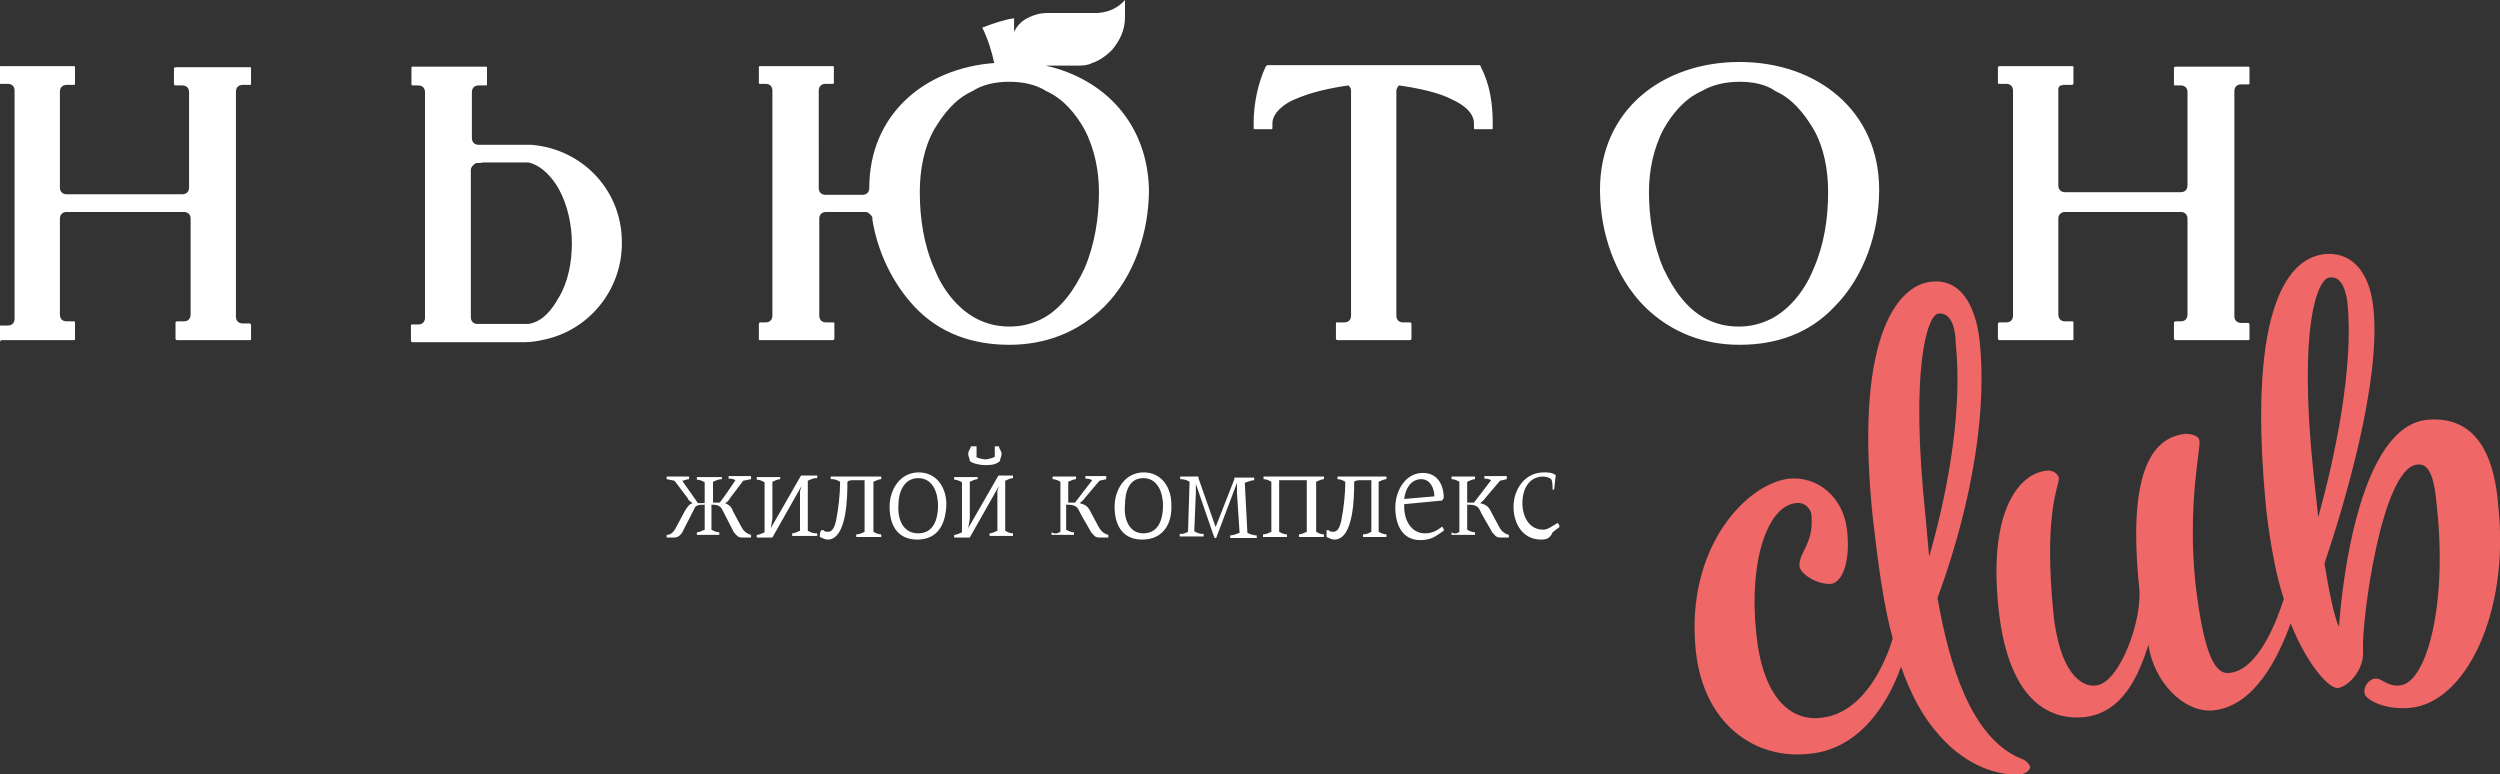
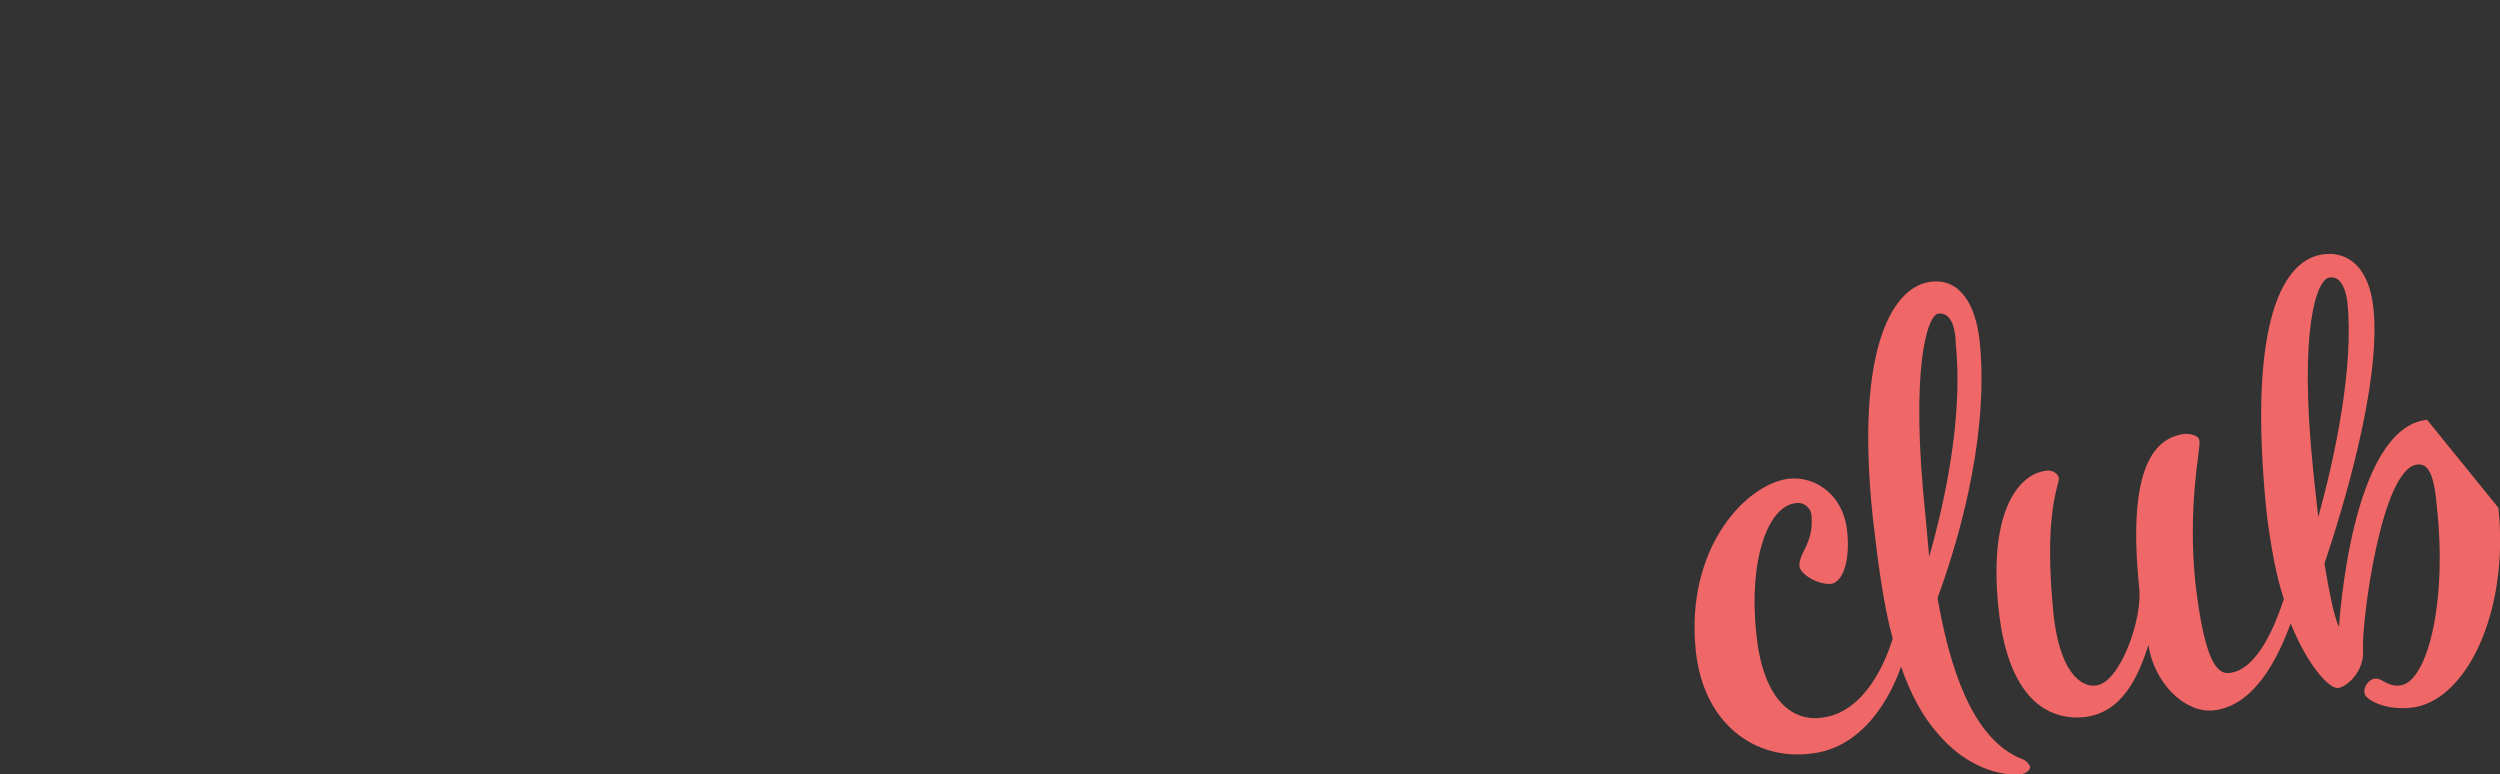
<svg xmlns="http://www.w3.org/2000/svg" version="1.1" id="Layer_1" x="0px" y="0px" viewBox="0 0 480 148.7" style="enable-background:new 0 0 480 148.7;" xml:space="preserve">
  <rect x="0" y="0" width="480" height="148.7" fill="#333333" stroke="none" />
  <style type="text/css">
	.st0{fill:#FFFFFF;}
	.st1{fill:#F06767;}
</style>
-   <path id="Fill-2" class="st0" d="M334,15.7c-2.5,0-5.1,0.5-7.3,1.8c-3.3,1.5-5.6,4.3-7.3,7.3c-2,3.8-2.8,8.1-2.8,12.1  c0,4.8,0.8,10.1,2.8,14.7c1.8,3.8,4.3,7.6,8.1,9.6c2,1,4,1.5,6.3,1.5s4.3-0.5,6.3-1.5c3.8-2,6.6-5.8,8.1-9.6c2-4.5,2.8-9.6,2.8-14.7  c0-4.3-0.8-8.6-2.8-12.1c-1.8-3-4-5.8-7.3-7.3C339.1,16.2,336.6,15.7,334,15.7L334,15.7z M193.8,15.7c2.5,0,5.1,0.5,7.1,1.8  c3.3,1.5,5.6,4.3,7.3,7.3c2,3.8,2.8,8.1,2.8,12.1c0,4.8-0.8,10.1-2.8,14.7c-1.8,3.8-4.3,7.6-8.1,9.6c-2,1-4,1.5-6.3,1.5  s-4.3-0.5-6.3-1.5c-3.8-2-6.6-5.8-8.1-9.6c-2-4.5-2.8-9.6-2.8-14.7c0-4.3,0.8-8.6,2.8-12.1c1.8-3,4-5.8,7.3-7.3  C188.7,16.2,191.2,15.7,193.8,15.7L193.8,15.7z M200.8,12.6h5.6c1.3,0,2.3,0,3.3-0.5c1.5-0.5,2.8-1.5,3.8-2.5  c1.5-1.8,2.5-3.8,2.5-6.3c0-1.3,0-2.3,0-3.3l-0.5,0.5c-1.3,1.3-3.3,2-5.1,2h-9.4c-1.5,0-3,0.5-4.3,1.3c-0.8,0.5-1.5,1.3-2,2.3V3.5  c-2,0.3-4,1-6.1,1.8c1,2,1.8,4.5,2.3,6.8c-13.4,1-24,9.9-24,24l0,0c0,0.8-0.5,1.3-1.3,1.3h-7.1c-0.8,0-1.3-0.5-1.3-1.3V17.4  c0-0.8,0.5-1.3,1.3-1.3h1.3c0.3,0,0.3,0,0.3-0.3v-2.8c0-0.3,0-0.3-0.3-0.3H146c-0.3,0-0.3,0-0.3,0.3v2.8c0,0.3,0,0.3,0.3,0.3h1  c0.8,0,1.3,0.5,1.3,1.3v43.2c0,0.8-0.5,1.3-1.3,1.3c-0.3,0-0.8,0-1,0c-0.3,0-0.3,0.3-0.3,0.3V65c0,0.3,0,0.3,0.3,0.3h13.9  c0.3,0,0.3-0.3,0.3-0.3v-2.8c0-0.3,0-0.3-0.3-0.3c-0.5,0-0.8,0-1.3,0c-0.8,0-1.3-0.5-1.3-1.3V42c0-0.8,0.5-1.3,1.3-1.3h7.6  c0.5,0,1,0.5,1.3,1c0,0.3,0,0.5,0,0.5c1,6.1,3.8,12.1,8.1,16.7c4.8,5.1,11.1,7.3,18.2,7.3c6.8,0,13.1-2.3,18.2-7.3  c5.8-5.8,8.6-14.4,8.6-22.5C220.3,23.8,212.2,15.2,200.8,12.6L200.8,12.6z M91.4,31.3c-0.5,0.3-1,0.8-1,1.3v28.3  c0,0.8,0.5,1.3,1.3,1.3h8.8l0,0c0.3,0,0.8,0,1,0c2.8-0.5,4.5-2.8,5.8-5.1c1.8-3,2.5-6.8,2.5-10.4c0-3.5-0.8-7.3-2.5-10.4  c-1.3-2.3-3.3-4.5-5.8-5.1c-0.3,0-0.8,0-1,0c-2.5,0-5.3,0-7.8,0C92.4,31.3,91.9,31.3,91.4,31.3L91.4,31.3z M104.5,65.2  c-1.3,0.3-2.5,0.5-3.8,0.5c-7.1,0-14.4,0-21.5,0c-0.3,0-0.3-0.3-0.3-0.3v-2.8c0-0.3,0-0.3,0.3-0.3H80h0.3c0.8,0,1.3-0.5,1.3-1.3  V17.7c0-0.8-0.5-1.3-1.3-1.3c-0.3,0-0.8,0-1,0s-0.3,0-0.3-0.3v-3c0-0.3,0-0.3,0.3-0.3h13.9c0.3,0,0.3,0,0.3,0.3v3  c0,0.3,0,0.3-0.3,0.3h-1.3c-0.8,0-1.3,0.5-1.3,1.3v8.8c0,0.8,0.5,1.3,1.3,1.3h8.1c0.8,0,1.3,0,2,0c9.9,0.8,17.4,8.8,17.4,18.7  C119.5,55.6,113.1,63.4,104.5,65.2L104.5,65.2z M269.6,95.8l5.8-0.5c0-1.5-0.8-3.3-2.5-3.3C270.8,92,269.8,94,269.6,95.8L269.6,95.8  z M219.5,102.4c3,0,3.8-2.8,3.8-5.3c0-2.5-1-5.3-3.8-5.3c-2.8,0-3.5,2.8-3.5,5.1C215.7,99.6,216.8,102.4,219.5,102.4L219.5,102.4z   M176.3,102.4c3,0,3.8-2.8,3.8-5.3c0-2.5-1-5.3-3.8-5.3s-3.8,2.8-3.8,5.1C172.3,99.6,173.3,102.4,176.3,102.4L176.3,102.4z   M295.9,103.6c-3.5,0-5.3-3-5.3-6.3c0-3.5,2.3-6.6,5.8-6.6c0.8,0,1.5,0,2.3,0.5l0,0l-0.3,2.8c0,0,0,0-0.3,0h0l0,0c0-0.3,0-1.8-0.3-2  c-0.3-0.3-1-0.5-1.5-0.5c-2.8,0-4,2.5-4,5.1s1.3,5.1,4,5.1c1,0,1.8-0.8,2.8-1.3l0,0l0,0l0.3,0.5c0,0,0,0,0,0.3l-1.3,1  C297.6,103.4,296.9,103.6,295.9,103.6L295.9,103.6z M280.2,102.1v-9.6c-0.5-0.3-1-0.5-1.5-0.5l0,0v-0.5l0,0h4.5l0,0V92l0,0  c-0.5,0-1,0.3-1.5,0.5v4c0.5,0,0.8,0,1.3,0l3.3-4.3c-0.5-0.3-1-0.3-1.3-0.3l0,0v-0.5l0,0h4h0.3V92l0,0l-1.3,0.3l-2.8,3.3  c-0.3,0.5-0.8,0.8-1,1c1,0.3,1.5,0.5,2,1.5l1.5,2.8c0.5,1,1,1.5,2,1.8l0,0v0.5l0,0H288c-0.8,0-1-0.5-1.5-1c-0.8-1.5-1.8-3-2.5-4.5  c-0.5-0.8-1.5-0.8-2.3-0.8v4.8c0.5,0.3,1,0.5,1.5,0.5l0,0v0.5l0,0h-4.5l0,0v-0.5l0,0C279.2,102.6,279.9,102.4,280.2,102.1  L280.2,102.1z M269.6,96.8c0,0.3,0,0.3,0,0.5c0,2.5,1.3,5.1,4,5.1c1.3,0,2.3-0.5,3.3-1.3l0,0l0,0l0.3,0.5c0,0,0,0,0,0.3  c-1.5,1-2.3,1.8-4.5,1.8c-3.5,0-4.8-3-4.8-6.3c0-3,1.8-6.6,5.3-6.6c2.8,0,4,2.3,4,4.8l0,0l-0.3,0.5l0,0L269.6,96.8z M263.3,102.1  v-9.9h-2c-0.5,0-1,0-1.3,0.3c0,2.5,0,11.1-3.8,11.1c-0.5,0-1-0.3-1.5-0.5l0,0c0-0.3,0-1,0-1.3l0,0h0.5l0,0c0,0.3,0.5,0.3,0.8,0.3  c1,0,1.3-1.3,1.5-2c0.5-2.5,0.8-5.3,0.8-7.6c-0.5-0.3-1-0.5-1.5-0.5l0,0v-0.5l0,0h9.4l0,0V92l0,0c-0.5,0-1,0.3-1.5,0.5v9.6  c0.5,0.3,1,0.5,1.5,0.5l0,0v0.5l0,0h-4.5l0,0v-0.5l0,0C262.3,102.6,262.8,102.4,263.3,102.1L263.3,102.1z M244.1,102.1v-9.6  c-0.5-0.3-1-0.5-1.5-0.5l0,0v-0.5l0,0h11.6l0,0V92l0,0c-0.5,0-1,0.3-1.5,0.5v9.6c0.5,0.3,1,0.5,1.5,0.5l0,0v0.5l0,0h-4.5h-0.3v-0.5  l0,0c0.5,0,1-0.3,1.5-0.5v-9.9h-5.3v9.9c0.5,0.3,1,0.5,1.5,0.5l0,0v0.5c0,0,0,0-0.3,0h-4.3l0,0v-0.5l0,0  C243,102.6,243.5,102.4,244.1,102.1L244.1,102.1z M228.1,102.1l0.3-9.6c-0.5-0.3-1-0.5-1.8-0.5l0,0v-0.5l0,0h3.5l0,0v0.3l3.3,9.4  L237,92v-0.3c0,0,0,0,0.3,0h3.5l0,0v0.5l0,0c-0.5,0-1.3,0.3-1.8,0.5l0.5,9.6c0.5,0.3,1.3,0.5,1.8,0.5l0,0v0.5l0,0h-5.1l0,0v-0.5l0,0  c0.5,0,1.3-0.3,1.8-0.5l-0.5-7.6v-2l-4,10.6l0,0h-0.3l0,0l-0.3-0.8l-3.3-9.6c0,0.5,0,1.3,0,1.8l-0.3,7.3c0.5,0.3,1,0.5,1.5,0.5h0.3  v0.5c0,0,0,0-0.3,0h-4.3l0,0v-0.5l0,0C226.9,102.6,227.6,102.4,228.1,102.1L228.1,102.1z M219.3,103.6c-3.8,0-5.3-2.8-5.3-6.3  c0-3.3,2-6.6,5.6-6.6c3.5,0,5.3,3,5.3,6.1C225.1,100.6,223.3,103.6,219.3,103.6L219.3,103.6z M203.6,102.1v-9.6  c-0.5-0.3-1-0.5-1.5-0.5l0,0v-0.5l0,0h4.5l0,0V92l0,0c-0.5,0-1,0.3-1.5,0.5v4c0.5,0,0.8,0,1.3,0l3.3-4.3c-0.5-0.3-1-0.3-1.3-0.3l0,0  v-0.5l0,0h4l0,0V92l0,0l-1.3,0.3l-2.8,3.3c-0.3,0.5-0.8,0.8-1,1c1,0.3,1.5,0.5,2,1.5l1.5,2.8c0.5,1,1,1.5,2,1.8l0,0v0.5l0,0h-1.8  c-0.8,0-1-0.5-1.5-1c-0.8-1.5-1.8-3-2.5-4.5c-0.5-0.8-1.5-0.8-2.3-0.8v4.8c0.5,0.3,1,0.5,1.5,0.5l0,0v0.5l0,0h-4.3l0,0v-0.5l0,0  C202.6,102.6,203.1,102.4,203.6,102.1L203.6,102.1z M187.4,87.7c0.3,0.3,1.5,0.5,1.8,0.5c0.5,0,1.5-0.3,1.8-0.5v-2l0,0h0.8l0,0  c0,0.5,0.5,0.8,0.5,1.5c0,0.5-0.3,0.8-0.3,1.3l0,0c-0.8,0.8-2,0.8-3,0.8c-0.8,0-2.3-0.3-2.8-0.8l0,0c0-0.5-0.3-0.8-0.3-1.3  c0-0.8,0.5-1,0.5-1.5l0,0h0.8h0.3V87.7z M186.2,92.5v7.1l-0.3,1.8l5.8-10.1l0,0h2.8l0,0v0.5l0,0c-0.5,0-1,0.3-1.5,0.5v9.6  c0.5,0.3,1,0.5,1.5,0.5l0,0v0.5l0,0H190l0,0v-0.5l0,0c0.5,0,1-0.3,1.5-0.5v-7.6l0.3-1l-5.6,9.9l0,0h-3l0,0v-0.5l0,0  c0.5,0,1-0.3,1.5-0.5v-9.6c-0.5-0.3-1-0.5-1.5-0.5l0,0v-0.5l0,0h4.5l0,0V92l0,0C187.2,92,186.7,92.3,186.2,92.5L186.2,92.5z   M176.1,103.6c-3.8,0-5.3-2.8-5.3-6.3c0-3.3,2-6.6,5.6-6.6c3.5,0,5.3,3,5.3,6.1C181.6,100.6,180.1,103.6,176.1,103.6L176.1,103.6z   M166,102.1v-9.9h-2c-0.5,0-1,0-1.3,0.3c0,2.5,0,11.1-3.8,11.1c-0.5,0-1-0.3-1.5-0.5l0,0c0-0.3,0-1,0.3-1.3l0,0h0.5l0,0  c0,0.3,0.5,0.3,0.8,0.3c1,0,1.3-1.3,1.5-2c0.5-2.5,0.8-5.3,0.8-7.6c-0.5-0.3-1-0.5-1.5-0.5h-0.3v-0.5c0,0,0,0,0.3,0h9.4l0,0V92l0,0  c-0.5,0-1,0.3-1.5,0.5v9.6c0.5,0.3,1,0.5,1.5,0.5l0,0v0.5l0,0h-4.5h-0.3v-0.5l0,0C164.9,102.6,165.5,102.4,166,102.1L166,102.1z   M148.3,92.5v7.1l-0.3,1.8l5.8-10.1l0,0h2.8h0.3v0.5c0,0,0,0-0.3,0c-0.5,0-1,0.3-1.5,0.5v9.6c0.5,0.3,1,0.5,1.5,0.5h0.3v0.5  c0,0,0,0-0.3,0h-4.5l0,0v-0.5l0,0c0.5,0,1-0.3,1.5-0.5v-7.6l0.3-1l-5.6,9.9l0,0h-3l0,0v-0.5l0,0c0.5,0,1-0.3,1.5-0.5v-9.6  c-0.5-0.3-1-0.5-1.5-0.5l0,0v-0.5l0,0h4.5l0,0V92l0,0C149.3,92,148.8,92.3,148.3,92.5L148.3,92.5z M136.9,92.5v4c0.5,0,1,0,1.3,0  c1-1.3,2-2.8,3-4.3c-0.5-0.3-0.8-0.3-1.3-0.3l0,0v-0.5l0,0h4h0.3V92l0,0l-1.5,0.3l-2.5,3.3c-0.3,0.5-0.5,0.8-1,1  c0.8,0.3,1.3,0.8,1.5,1.5l1.5,2.8c0.5,1,1,1.5,2,1.8l0,0v0.5c0,0,0,0-0.3,0h-1.5c-0.8,0-1-0.5-1.5-1c-0.8-1.5-1.5-3-2.3-4.5  c-0.5-0.8-1.3-0.8-2-0.8v4.8c0.5,0.3,1,0.5,1.5,0.5l0,0v0.5c0,0,0,0-0.3,0h-4l0,0v-0.5l0,0c0.5,0,1-0.3,1.5-0.5v-4.8  c-0.8,0-1.8,0-2,0.8c-0.8,1.5-1.5,3-2.3,4.5c-0.3,0.5-0.8,1-1.5,1H128l0,0v-0.5l0,0c1,0,1.5-0.8,2-1.8l1.5-2.8  c0.5-0.8,0.8-1.3,1.5-1.5c-0.5-0.3-0.8-0.5-1-1l-2.5-3.3L128,92l0,0v-0.5l0,0h4h0.3V92l0,0c-0.5,0-1,0.3-1.3,0.3c1,1.5,2,2.8,3,4.3  c0.5,0,1,0,1.3,0v-4c-0.5-0.3-1-0.5-1.5-0.5l0,0v-0.5l0,0h4.5h0.3V92l0,0C137.9,92,137.4,92.3,136.9,92.5L136.9,92.5z M34,12.9h13.9  c0.3,0,0.3,0,0.3,0.3v2.8c0,0.3,0,0.3-0.3,0.3h-1.3c-0.8,0-1.3,0.5-1.3,1.3v43.2c0,0.8,0.5,1.3,1.3,1.3c0.5,0,0.8,0,1.3,0  c0.3,0,0.3,0.3,0.3,0.3V65c0,0.3,0,0.3-0.3,0.3H34c-0.3,0-0.3-0.3-0.3-0.3v-3c0-0.3,0.3-0.3,0.3-0.3h1.3c0.8,0,1.3-0.5,1.3-1.3V42  c0-0.8-0.5-1.3-1.3-1.3H12.8c-0.8,0-1.3,0.5-1.3,1.3v18.4c0,0.8,0.5,1.3,1.3,1.3h1.3c0.3,0,0.3,0,0.3,0.3v3c0,0.3,0,0.3-0.3,0.3H0.2  c-0.3,0.5-0.3,0.3-0.3,0.3v-2.8c0-0.3,0-0.3,0.3-0.3c0.5,0,0.8,0,1.3,0c0.8,0,1.3-0.5,1.3-1.3V17.4c0-0.8-0.5-1.3-1.3-1.3  c-0.3,0-0.8,0-1.3,0c-0.3,0-0.3,0-0.3-0.3v-2.8c0-0.3,0-0.3,0.3-0.3h13.9c0.3,0,0.3,0,0.3,0.3v3c0,0.3,0,0.3-0.3,0.3h-1.3  c-0.8,0-1.3,0.5-1.3,1.3v18.4c0,0.8,0.5,1.3,1.3,1.3H35c0.8,0,1.3-0.5,1.3-1.3V17.7c0-0.8-0.5-1.3-1.3-1.3l0,0h-1.3  c-0.3,0-0.3-0.3-0.3-0.3v-3C33.5,12.9,33.8,12.9,34,12.9L34,12.9z M268.6,16.4c-0.3,0.3-0.5,0.8-0.5,1v43.2c0,0.8,0.5,1.3,1.3,1.3  c0.5,0,0.8,0,1.3,0c0.3,0,0.3,0.3,0.3,0.3V65c0,0.3-0.3,0.3-0.3,0.3h-13.9c-0.3,0-0.3-0.3-0.3-0.3v-2.8c0-0.3,0-0.3,0.3-0.3  c0.3,0,0.8,0,1.3,0c0.8,0,1.3-0.5,1.3-1.3V17.4c0-0.5-0.3-0.8-0.5-1c-3.5,0.5-7.3,1.3-10.6,2.8c-1.8,0.8-4,2.5-4,4.5v0.8  c0,0.3,0,0.3-0.3,0.3h-3c-0.3,0-0.3,0-0.3-0.3v-0.8c0-3.8,0.8-7.6,2.3-10.9l0.3-0.3H284c0,0,0.3,0,0.3,0.3c1.8,3.5,2.3,7.1,2.3,10.9  v0.8c0,0.3,0,0.3-0.3,0.3h-3c-0.3,0-0.3,0-0.3-0.3v-0.8c0-2.3-2.5-3.8-4-4.5C276.2,17.7,272.1,16.9,268.6,16.4L268.6,16.4z   M396,16.4L396,16.4L396,16.4h-0.3c-0.3,0-0.3,0.3-0.5,0.5l0,0l0,0l0,0l0,0l0,0l0,0l0,0l0,0l0,0l0,0l0,0l0,0l0,0l0,0l0,0l0,0l0,0  l0,0v18.7c0,0.8,0.5,1.3,1.3,1.3h22.2c0.8,0,1.3-0.5,1.3-1.3V17.7c0-0.8-0.5-1.3-1.3-1.3h-1c-0.3,0-0.3,0-0.3-0.3v-3  c0-0.3,0.3-0.3,0.3-0.3h13.9c0.3,0,0.3,0,0.3,0.3v2.8c0,0.3,0,0.3-0.3,0.3h-1.3c-0.8,0-1.3,0.5-1.3,1.3v43.2c0,0.8,0.5,1.3,1.3,1.3  c0.5,0,0.8,0,1.3,0c0.3,0,0.3,0.3,0.3,0.3V65c0,0.3,0,0.3-0.3,0.3h-13.9c-0.3,0-0.3-0.3-0.3-0.3v-3c0-0.3,0.3-0.3,0.3-0.3h1  c0.8,0,1.3-0.5,1.3-1.3V42c0-0.8-0.5-1.3-1.3-1.3h-22.2c-0.8,0-1.3,0.5-1.3,1.3v18.4c0,0.8,0.5,1.3,1.3,1.3h1.3c0.3,0,0.3,0,0.3,0.3  v3c0,0.3,0,0.3-0.3,0.3h-13.9c-0.3,0-0.3-0.3-0.3-0.3v-2.8c0-0.3,0.3-0.3,0.3-0.3c0.5,0,0.8,0,1.3,0c0.8,0,1.3-0.5,1.3-1.3V17.4  c0-0.8-0.5-1.3-1.3-1.3c-0.3,0-0.8,0-1.3,0c-0.3,0-0.3,0-0.3-0.3v-2.8c0-0.3,0.3-0.3,0.3-0.3h13.9c0.3,0,0.3,0,0.3,0.3v3l0,0l0,0  l0,0l0,0l0,0l0,0l0,0l0,0l0,0l0,0c0,0,0,0.3-0.3,0.3l0,0l0,0l0,0l0,0l0,0l0,0l0,0l0,0l0,0l0,0l0,0l0,0h-1.3l0,0l0,0l0,0l0,0l0,0H396  L396,16.4L396,16.4L396,16.4L396,16.4L396,16.4L396,16.4L396,16.4L396,16.4z M334,11.9c14.9,0,26.8,9.4,26.8,24.5  c0,8.1-2.8,16.7-8.6,22.5c-4.8,5.1-11.1,7.3-18.2,7.3c-6.8,0-13.1-2.3-18.2-7.3c-5.8-5.8-8.6-14.4-8.6-22.5  C307.2,21.2,319.1,11.9,334,11.9L334,11.9z" />
-   <path id="Fill-4" class="st1" d="M444.2,91c-3-28.6,0.8-37.4,3-37.7c1.5-0.3,3,0.8,3.5,4.8c1.3,12.4-2.5,30.1-5.6,41.2L444.2,91z   M466,80.6c-14.7,1.5-16.9,39.7-16.9,39.7s-1-1-2.8-12.1c3.5-10.4,10.9-34.6,9.4-49c-0.8-7.8-4.8-10.9-9.4-10.4  c-7.8,0.8-14.9,12.4-11.1,49.8c0.8,6.3,1.8,11.9,3.3,16.4c-1.3,4-4.8,13.6-10.4,14.2c-2.3,0.3-4.8-1.8-6.6-17.4  c-1.5-14.9,1-25.5,0.8-27c0-1.3-1.8-1.5-2.8-1.5c-6.8,0.8-10.9,8.3-8.8,29.3c0.8,6.3-3.8,18.7-8.3,19c-1.5,0.3-6.6-0.5-8.1-13.4  c-2-19.5,1-24.8,1-26.3c0-1-1.5-1.8-2.5-1.5c-4.8,0.5-11.1,7.1-9.1,26.3c2,19.2,10.9,21.5,16.4,21c7.3-0.8,10.4-7.6,12.4-13.9  c1,7.1,6.8,13.1,12.4,12.6c8.1-0.8,12.6-10.4,14.9-16.7c3.5,8.6,7.6,12.6,9.1,12.4c2-0.3,5.1-3.5,4.8-7.3  c-0.3-5.3,3.5-34.9,10.4-35.6c2.3-0.3,3.3,2.3,3.8,8.3c2,18.7-2,33.6-7.1,34.1c-2.5,0.3-3.5-1.5-4.8-1.3c-1,0-2.3,1.5-2,2.8  c0,1,3.5,3.3,8.8,2.8c10.6-1,19-18.2,16.9-38.4C478.8,84.9,473.8,79.9,466,80.6L466,80.6z M369.7,99.1c-3-28.1,0.3-38.7,2.5-38.9  c2.8-0.3,3.3,3.8,3.3,5.8c1.5,14.4-2.3,31.1-5.1,40.9L369.7,99.1z M387.9,145.6c-9.4-4-13.6-17.7-15.9-30.8  c3-8.1,10.1-29.6,8.1-49.3c-0.8-7.1-3.8-12.1-9.4-11.4c-6.8,0.8-14.7,11.6-11.1,45.5c1,8.6,2,16.4,3.8,23  c-1.3,4.3-5.3,14.2-13.6,15.2c-6.1,0.8-11.4-4-12.6-16.2c-1.5-14.2,2.3-24.5,7.6-25c2-0.3,3,1.5,3,2.3c0.5,5.6-2.5,7.1-2.3,9.9  c0.3,1.5,3.5,3.5,6.1,3.3c2-0.3,3.8-4,3-10.6c-0.8-6.1-5.6-10.1-11.1-9.6c-8.3,1-20,13.4-17.9,33.1c1.5,14.2,11.6,21,22,19.7  c9.9-1,15.2-10.4,17.4-16.7c1.8,5.1,4,9.4,7.1,12.9c4.5,5.3,10.4,8.1,15.9,7.8c1.3-0.3,1.8-1,1.8-1.5  C389.4,146.3,388.6,145.8,387.9,145.6L387.9,145.6z" />
+   <path id="Fill-4" class="st1" d="M444.2,91c-3-28.6,0.8-37.4,3-37.7c1.5-0.3,3,0.8,3.5,4.8c1.3,12.4-2.5,30.1-5.6,41.2L444.2,91z   M466,80.6c-14.7,1.5-16.9,39.7-16.9,39.7s-1-1-2.8-12.1c3.5-10.4,10.9-34.6,9.4-49c-0.8-7.8-4.8-10.9-9.4-10.4  c-7.8,0.8-14.9,12.4-11.1,49.8c0.8,6.3,1.8,11.9,3.3,16.4c-1.3,4-4.8,13.6-10.4,14.2c-2.3,0.3-4.8-1.8-6.6-17.4  c-1.5-14.9,1-25.5,0.8-27c0-1.3-1.8-1.5-2.8-1.5c-6.8,0.8-10.9,8.3-8.8,29.3c0.8,6.3-3.8,18.7-8.3,19c-1.5,0.3-6.6-0.5-8.1-13.4  c-2-19.5,1-24.8,1-26.3c0-1-1.5-1.8-2.5-1.5c-4.8,0.5-11.1,7.1-9.1,26.3c2,19.2,10.9,21.5,16.4,21c7.3-0.8,10.4-7.6,12.4-13.9  c1,7.1,6.8,13.1,12.4,12.6c8.1-0.8,12.6-10.4,14.9-16.7c3.5,8.6,7.6,12.6,9.1,12.4c2-0.3,5.1-3.5,4.8-7.3  c-0.3-5.3,3.5-34.9,10.4-35.6c2.3-0.3,3.3,2.3,3.8,8.3c2,18.7-2,33.6-7.1,34.1c-2.5,0.3-3.5-1.5-4.8-1.3c-1,0-2.3,1.5-2,2.8  c0,1,3.5,3.3,8.8,2.8c10.6-1,19-18.2,16.9-38.4L466,80.6z M369.7,99.1c-3-28.1,0.3-38.7,2.5-38.9  c2.8-0.3,3.3,3.8,3.3,5.8c1.5,14.4-2.3,31.1-5.1,40.9L369.7,99.1z M387.9,145.6c-9.4-4-13.6-17.7-15.9-30.8  c3-8.1,10.1-29.6,8.1-49.3c-0.8-7.1-3.8-12.1-9.4-11.4c-6.8,0.8-14.7,11.6-11.1,45.5c1,8.6,2,16.4,3.8,23  c-1.3,4.3-5.3,14.2-13.6,15.2c-6.1,0.8-11.4-4-12.6-16.2c-1.5-14.2,2.3-24.5,7.6-25c2-0.3,3,1.5,3,2.3c0.5,5.6-2.5,7.1-2.3,9.9  c0.3,1.5,3.5,3.5,6.1,3.3c2-0.3,3.8-4,3-10.6c-0.8-6.1-5.6-10.1-11.1-9.6c-8.3,1-20,13.4-17.9,33.1c1.5,14.2,11.6,21,22,19.7  c9.9-1,15.2-10.4,17.4-16.7c1.8,5.1,4,9.4,7.1,12.9c4.5,5.3,10.4,8.1,15.9,7.8c1.3-0.3,1.8-1,1.8-1.5  C389.4,146.3,388.6,145.8,387.9,145.6L387.9,145.6z" />
</svg>